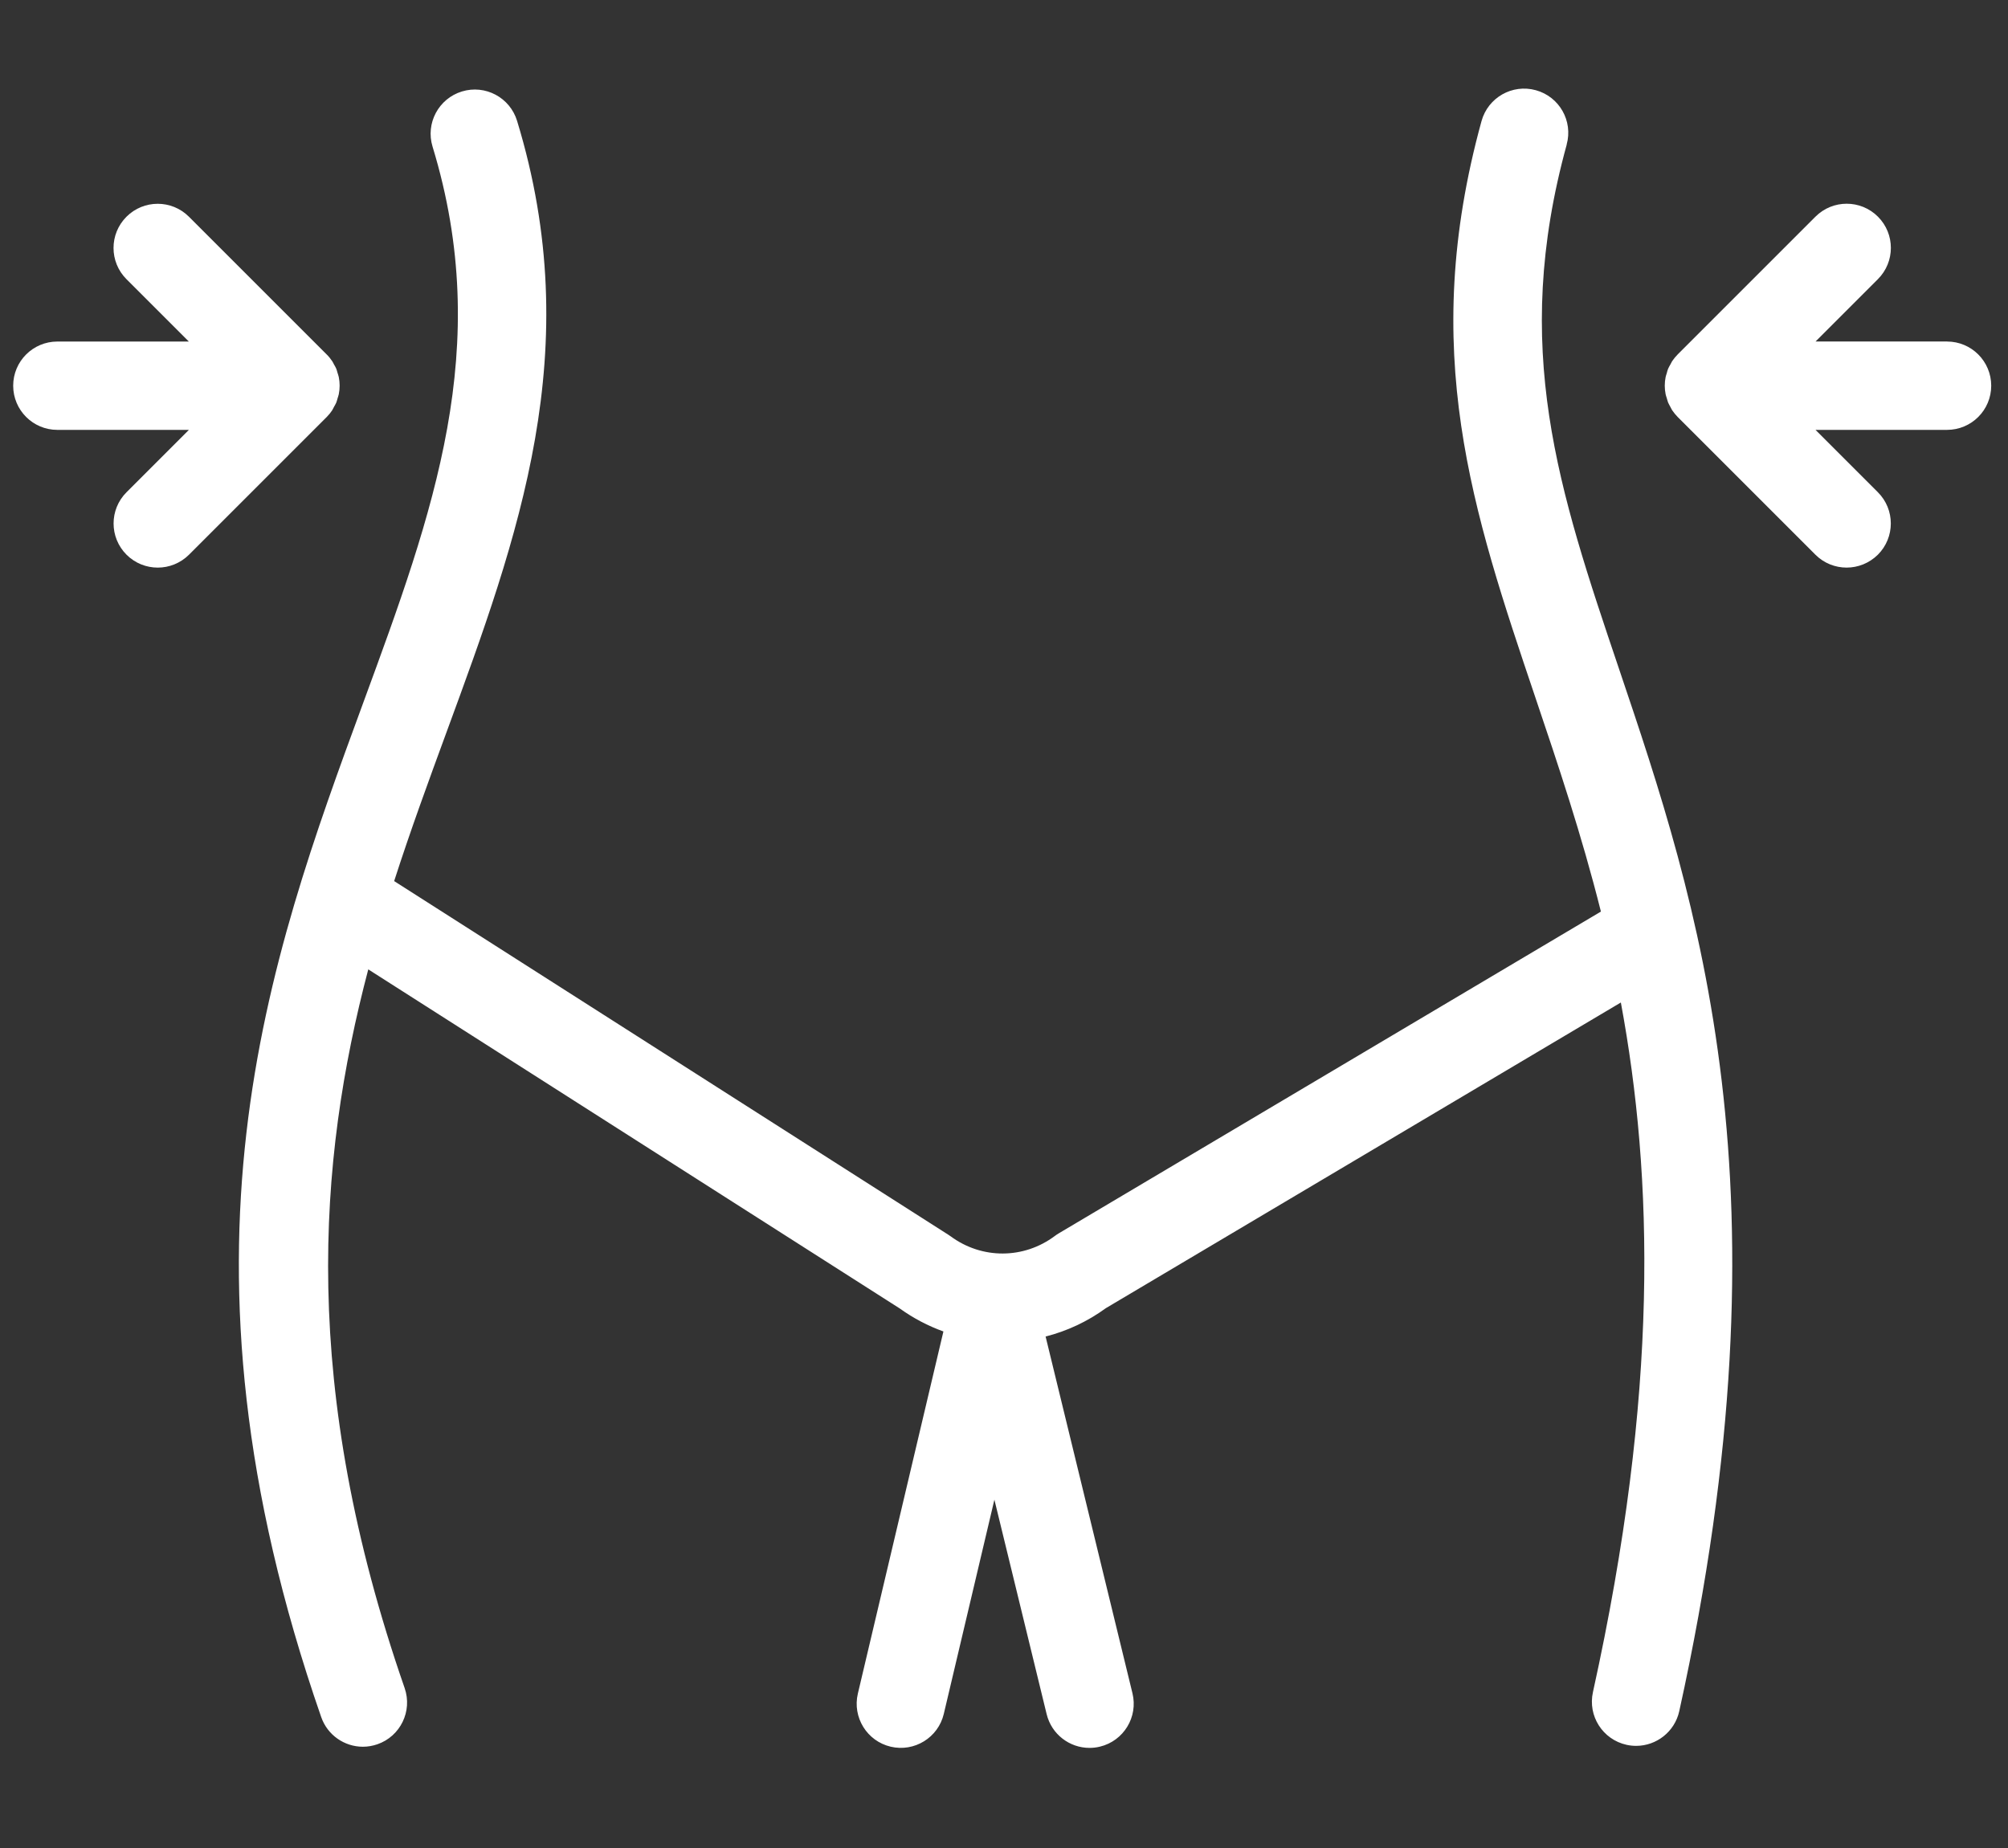
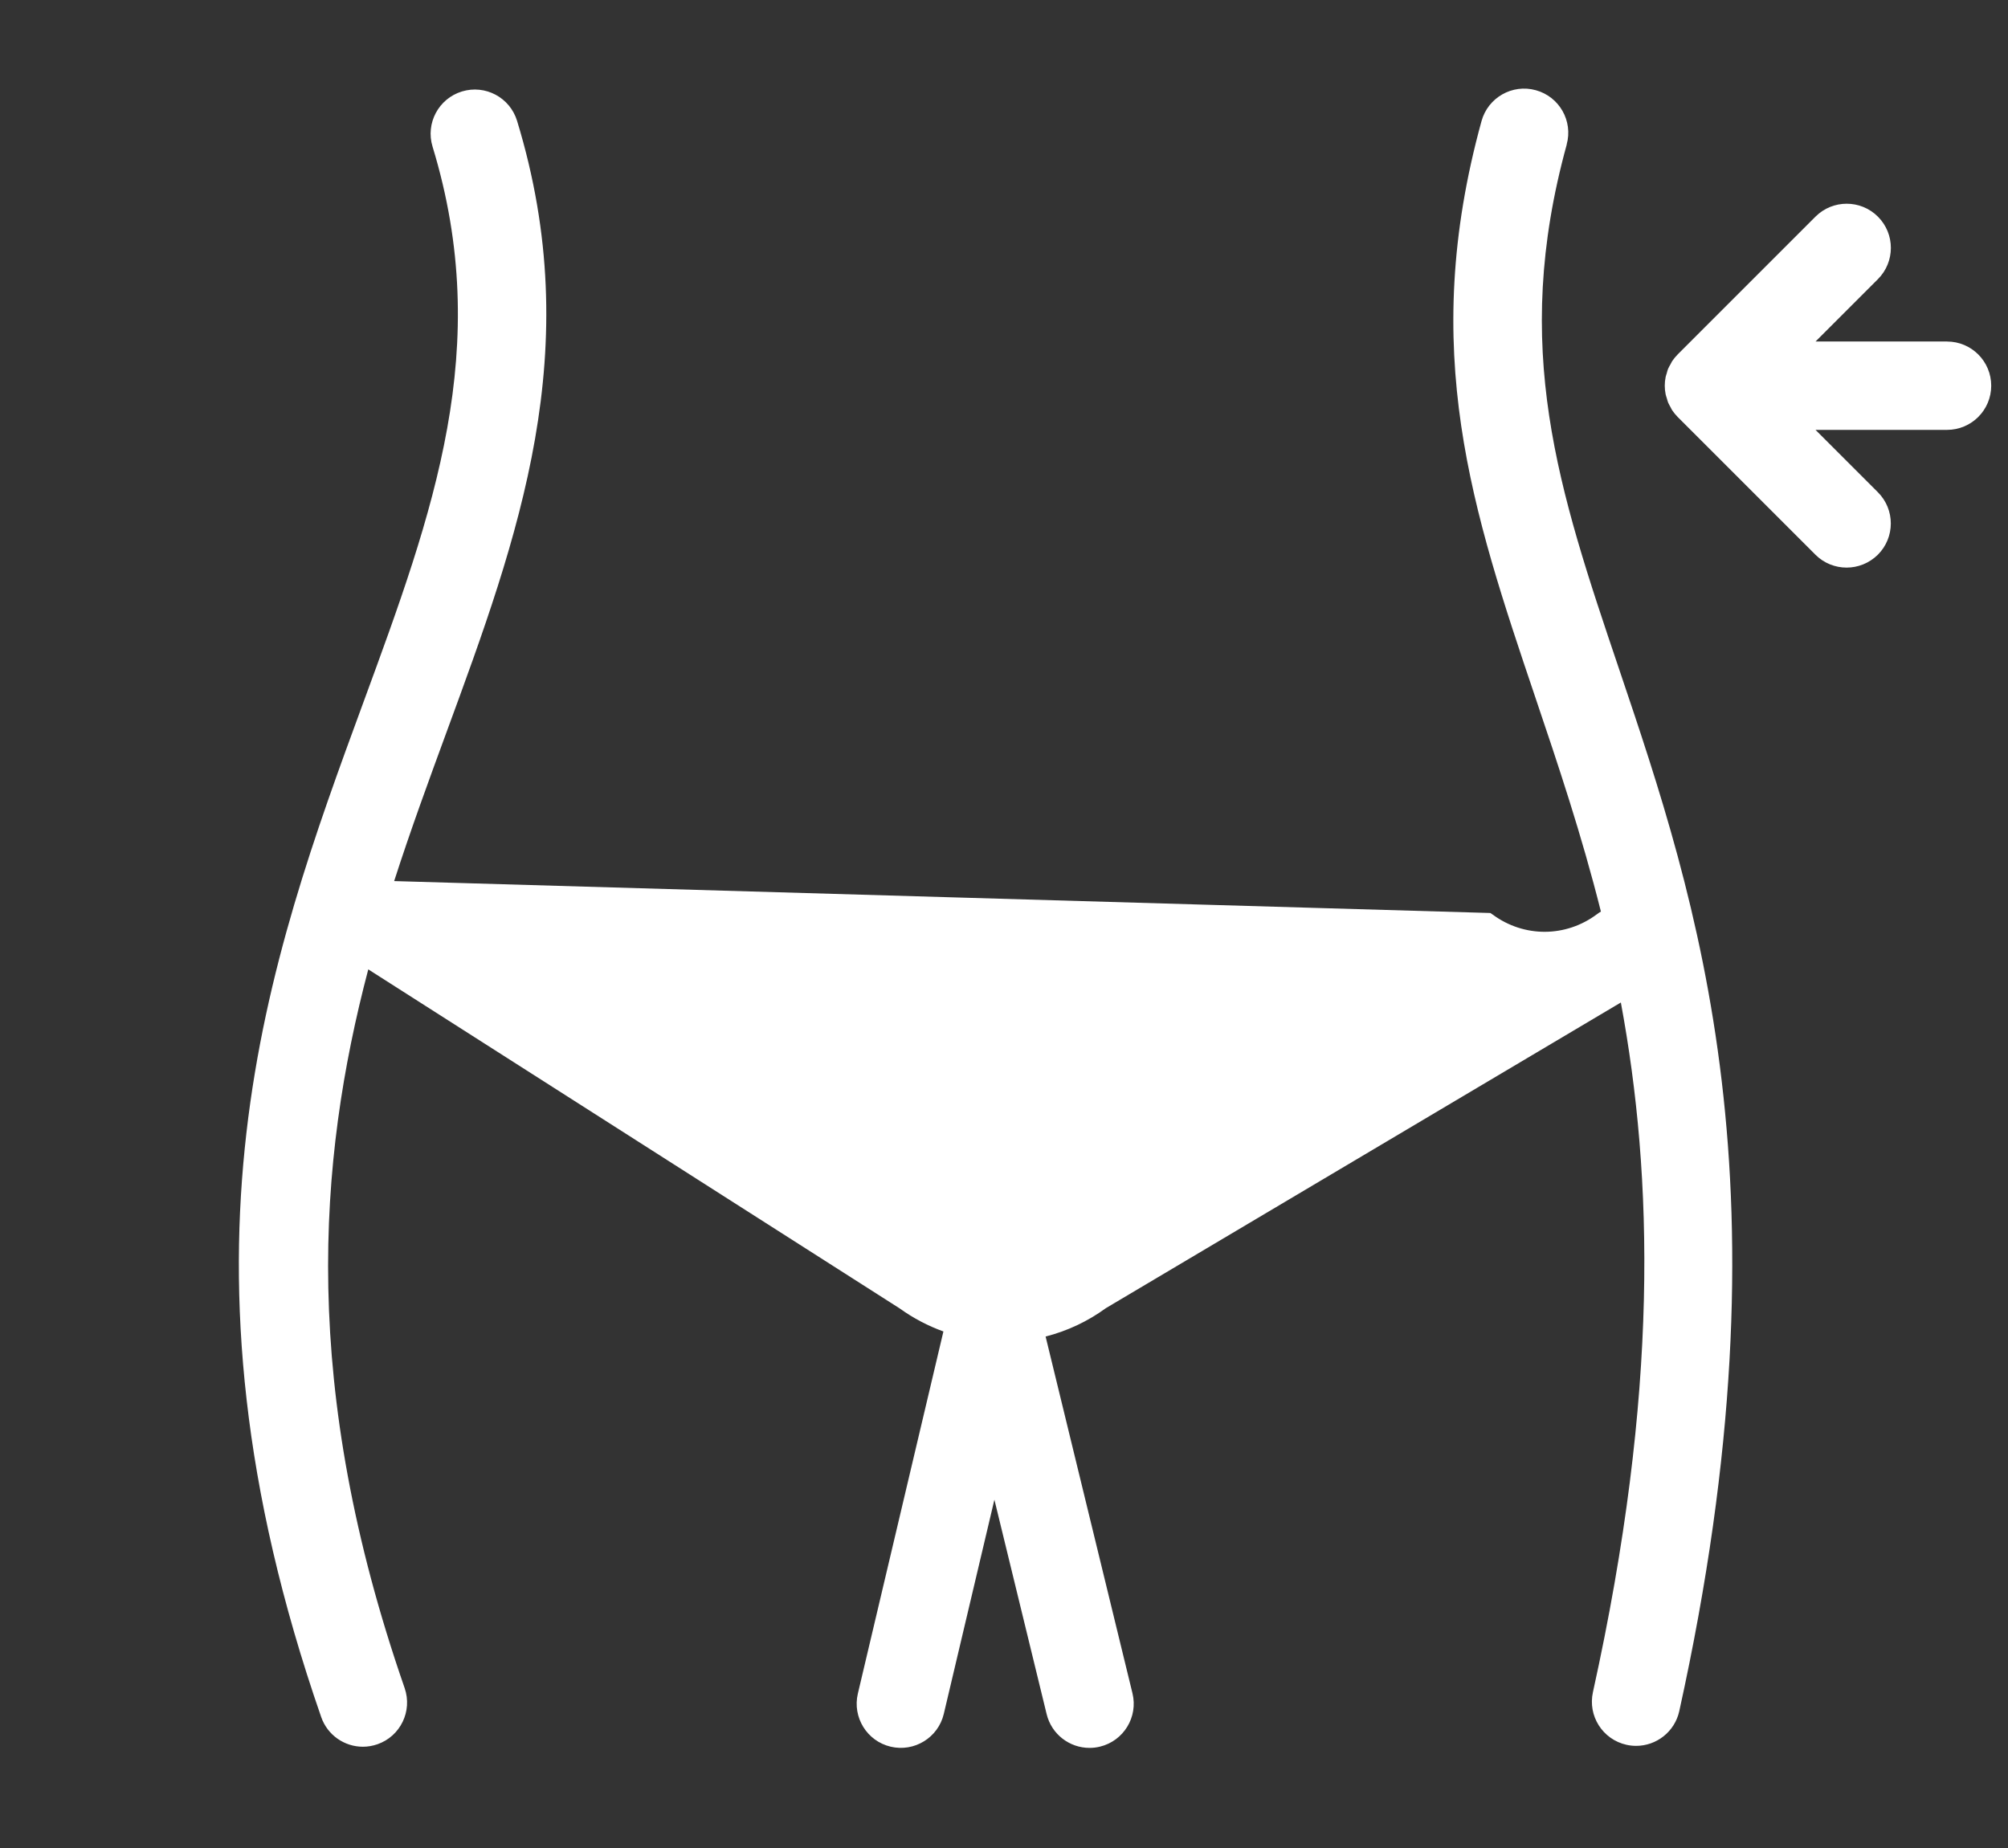
<svg xmlns="http://www.w3.org/2000/svg" xmlns:ns1="http://sodipodi.sourceforge.net/DTD/sodipodi-0.dtd" xmlns:ns2="http://www.inkscape.org/namespaces/inkscape" width="35.926mm" height="33.07mm" viewBox="0 0 35.926 33.07" version="1.1" id="svg1034" ns1:docname="slim.svg" ns2:version="0.92.4 (5da689c313, 2019-01-14)">
  <rect x="0" y="0" width="35.926" height="33.07" fill="#333333" stroke="none" />
  <defs id="defs1028" />
  <ns1:namedview id="base" pagecolor="#ffffff" bordercolor="#666666" borderopacity="1.0" ns2:pageopacity="0.0" ns2:pageshadow="2" ns2:zoom="2.8" ns2:cx="125.26029" ns2:cy="91.929289" ns2:document-units="mm" ns2:current-layer="layer1" showgrid="false" fit-margin-top="0" fit-margin-left="0" fit-margin-right="0" fit-margin-bottom="0" ns2:window-width="1920" ns2:window-height="1017" ns2:window-x="-8" ns2:window-y="-8" ns2:window-maximized="1" />
  <g ns2:label="Layer 1" ns2:groupmode="layer" id="layer1" transform="translate(-2.998,-151.998)">
    <g id="g2231" transform="matrix(0.983,0,0,0.983,0.276,4.138)">
-       <path ns2:connector-curvature="0" id="path108" style="fill:#ffffff;fill-opacity:1;fill-rule:nonzero;stroke:none;stroke-width:0.032" d="m 31.284,153.047 c 0.118,-0.428 -0.133,-0.87 -0.562,-0.988 -0.428,-0.118 -0.87,0.134 -0.988,0.562 -1.151,4.18 -0.163,7.103 0.979,10.489 0.413,1.223 0.841,2.494 1.194,3.9 l -9.866,5.856 c -0.025,0.015 -0.049,0.03 -0.072,0.048 -0.566,0.424 -1.327,0.427 -1.896,0.008 -0.014,-0.011 -0.029,-0.021 -0.044,-0.03 L 9.943,166.455 c 0.301,-0.934 0.63,-1.83 0.95,-2.702 1.316,-3.582 2.56,-6.966 1.287,-11.137 -0.13,-0.424 -0.578,-0.664 -1.004,-0.534 -0.424,0.13 -0.664,0.579 -0.534,1.004 1.115,3.655 0.015,6.648 -1.258,10.113 -1.731,4.711 -3.694,10.052 -0.769,18.472 0.115,0.332 0.426,0.541 0.759,0.541 0.087,0 0.177,-0.015 0.264,-0.045 0.419,-0.145 0.641,-0.603 0.496,-1.023 -1.901,-5.476 -1.583,-9.586 -0.662,-13.082 l 9.673,6.172 c 0.25,0.18 0.518,0.319 0.795,0.419 l -1.557,6.591 c -0.102,0.432 0.165,0.865 0.597,0.967 0.431,0.102 0.865,-0.165 0.967,-0.597 l 0.921,-3.899 0.951,3.904 c 0.09,0.368 0.418,0.614 0.78,0.614 0.063,0 0.127,-0.007 0.191,-0.023 0.432,-0.105 0.696,-0.54 0.591,-0.971 l -1.581,-6.494 c 0.386,-0.098 0.759,-0.27 1.098,-0.517 l 9.372,-5.563 c 0.589,3.174 0.698,7.088 -0.508,12.553 -0.096,0.434 0.178,0.863 0.612,0.959 0.059,0.013 0.117,0.019 0.174,0.019 0.369,0 0.702,-0.256 0.785,-0.631 2.098,-9.51 0.328,-14.754 -1.095,-18.969 -1.102,-3.264 -1.973,-5.843 -0.953,-9.548" />
+       <path ns2:connector-curvature="0" id="path108" style="fill:#ffffff;fill-opacity:1;fill-rule:nonzero;stroke:none;stroke-width:0.032" d="m 31.284,153.047 c 0.118,-0.428 -0.133,-0.87 -0.562,-0.988 -0.428,-0.118 -0.87,0.134 -0.988,0.562 -1.151,4.18 -0.163,7.103 0.979,10.489 0.413,1.223 0.841,2.494 1.194,3.9 c -0.025,0.015 -0.049,0.03 -0.072,0.048 -0.566,0.424 -1.327,0.427 -1.896,0.008 -0.014,-0.011 -0.029,-0.021 -0.044,-0.03 L 9.943,166.455 c 0.301,-0.934 0.63,-1.83 0.95,-2.702 1.316,-3.582 2.56,-6.966 1.287,-11.137 -0.13,-0.424 -0.578,-0.664 -1.004,-0.534 -0.424,0.13 -0.664,0.579 -0.534,1.004 1.115,3.655 0.015,6.648 -1.258,10.113 -1.731,4.711 -3.694,10.052 -0.769,18.472 0.115,0.332 0.426,0.541 0.759,0.541 0.087,0 0.177,-0.015 0.264,-0.045 0.419,-0.145 0.641,-0.603 0.496,-1.023 -1.901,-5.476 -1.583,-9.586 -0.662,-13.082 l 9.673,6.172 c 0.25,0.18 0.518,0.319 0.795,0.419 l -1.557,6.591 c -0.102,0.432 0.165,0.865 0.597,0.967 0.431,0.102 0.865,-0.165 0.967,-0.597 l 0.921,-3.899 0.951,3.904 c 0.09,0.368 0.418,0.614 0.78,0.614 0.063,0 0.127,-0.007 0.191,-0.023 0.432,-0.105 0.696,-0.54 0.591,-0.971 l -1.581,-6.494 c 0.386,-0.098 0.759,-0.27 1.098,-0.517 l 9.372,-5.563 c 0.589,3.174 0.698,7.088 -0.508,12.553 -0.096,0.434 0.178,0.863 0.612,0.959 0.059,0.013 0.117,0.019 0.174,0.019 0.369,0 0.702,-0.256 0.785,-0.631 2.098,-9.51 0.328,-14.754 -1.095,-18.969 -1.102,-3.264 -1.973,-5.843 -0.953,-9.548" />
      <path ns2:connector-curvature="0" id="path110" style="fill:#ffffff;fill-opacity:1;fill-rule:nonzero;stroke:none;stroke-width:0.032" d="m 38.208,156.633 h -2.394 l 1.135,-1.135 c 0.314,-0.314 0.314,-0.823 0,-1.137 -0.314,-0.314 -0.823,-0.314 -1.137,0 l -2.507,2.507 c -0.038,0.038 -0.071,0.079 -0.101,0.123 -0.012,0.019 -0.02,0.039 -0.031,0.058 -0.015,0.027 -0.031,0.052 -0.043,0.081 -0.011,0.026 -0.017,0.052 -0.024,0.079 -0.007,0.023 -0.016,0.046 -0.021,0.071 -0.021,0.104 -0.021,0.211 0,0.314 0.005,0.025 0.014,0.047 0.021,0.071 0.008,0.026 0.014,0.053 0.024,0.079 0.012,0.028 0.028,0.054 0.042,0.081 0.011,0.019 0.019,0.039 0.031,0.058 0.03,0.045 0.064,0.086 0.101,0.124 l 2.507,2.507 c 0.157,0.157 0.363,0.235 0.568,0.235 0.206,0 0.411,-0.079 0.569,-0.235 0.314,-0.314 0.314,-0.823 0,-1.137 l -1.135,-1.135 h 2.394 c 0.444,0 0.804,-0.36 0.804,-0.804 0,-0.444 -0.36,-0.804 -0.804,-0.804" />
-       <path ns2:connector-curvature="0" id="path112" style="fill:#ffffff;fill-opacity:1;fill-rule:nonzero;stroke:none;stroke-width:0.032" d="m 8.816,157.883 c 0.012,-0.019 0.021,-0.038 0.031,-0.058 0.015,-0.027 0.031,-0.052 0.043,-0.081 0.01,-0.025 0.016,-0.052 0.024,-0.079 0.007,-0.024 0.016,-0.046 0.021,-0.071 0.021,-0.104 0.021,-0.211 0,-0.314 -0.005,-0.025 -0.014,-0.048 -0.021,-0.071 -0.008,-0.026 -0.014,-0.053 -0.024,-0.079 -0.012,-0.029 -0.028,-0.055 -0.043,-0.081 -0.01,-0.019 -0.019,-0.039 -0.031,-0.057 -0.03,-0.044 -0.063,-0.086 -0.101,-0.123 l -2.507,-2.507 c -0.314,-0.314 -0.823,-0.314 -1.137,0 -0.314,0.314 -0.314,0.823 0,1.137 l 1.135,1.135 H 3.813 c -0.444,0 -0.804,0.36 -0.804,0.804 0,0.444 0.36,0.804 0.804,0.804 H 6.207 l -1.135,1.135 c -0.314,0.314 -0.314,0.823 0,1.137 0.157,0.157 0.363,0.235 0.569,0.235 0.205,0 0.411,-0.079 0.568,-0.235 l 2.507,-2.507 c 0.038,-0.038 0.071,-0.079 0.101,-0.124" />
    </g>
  </g>
</svg>